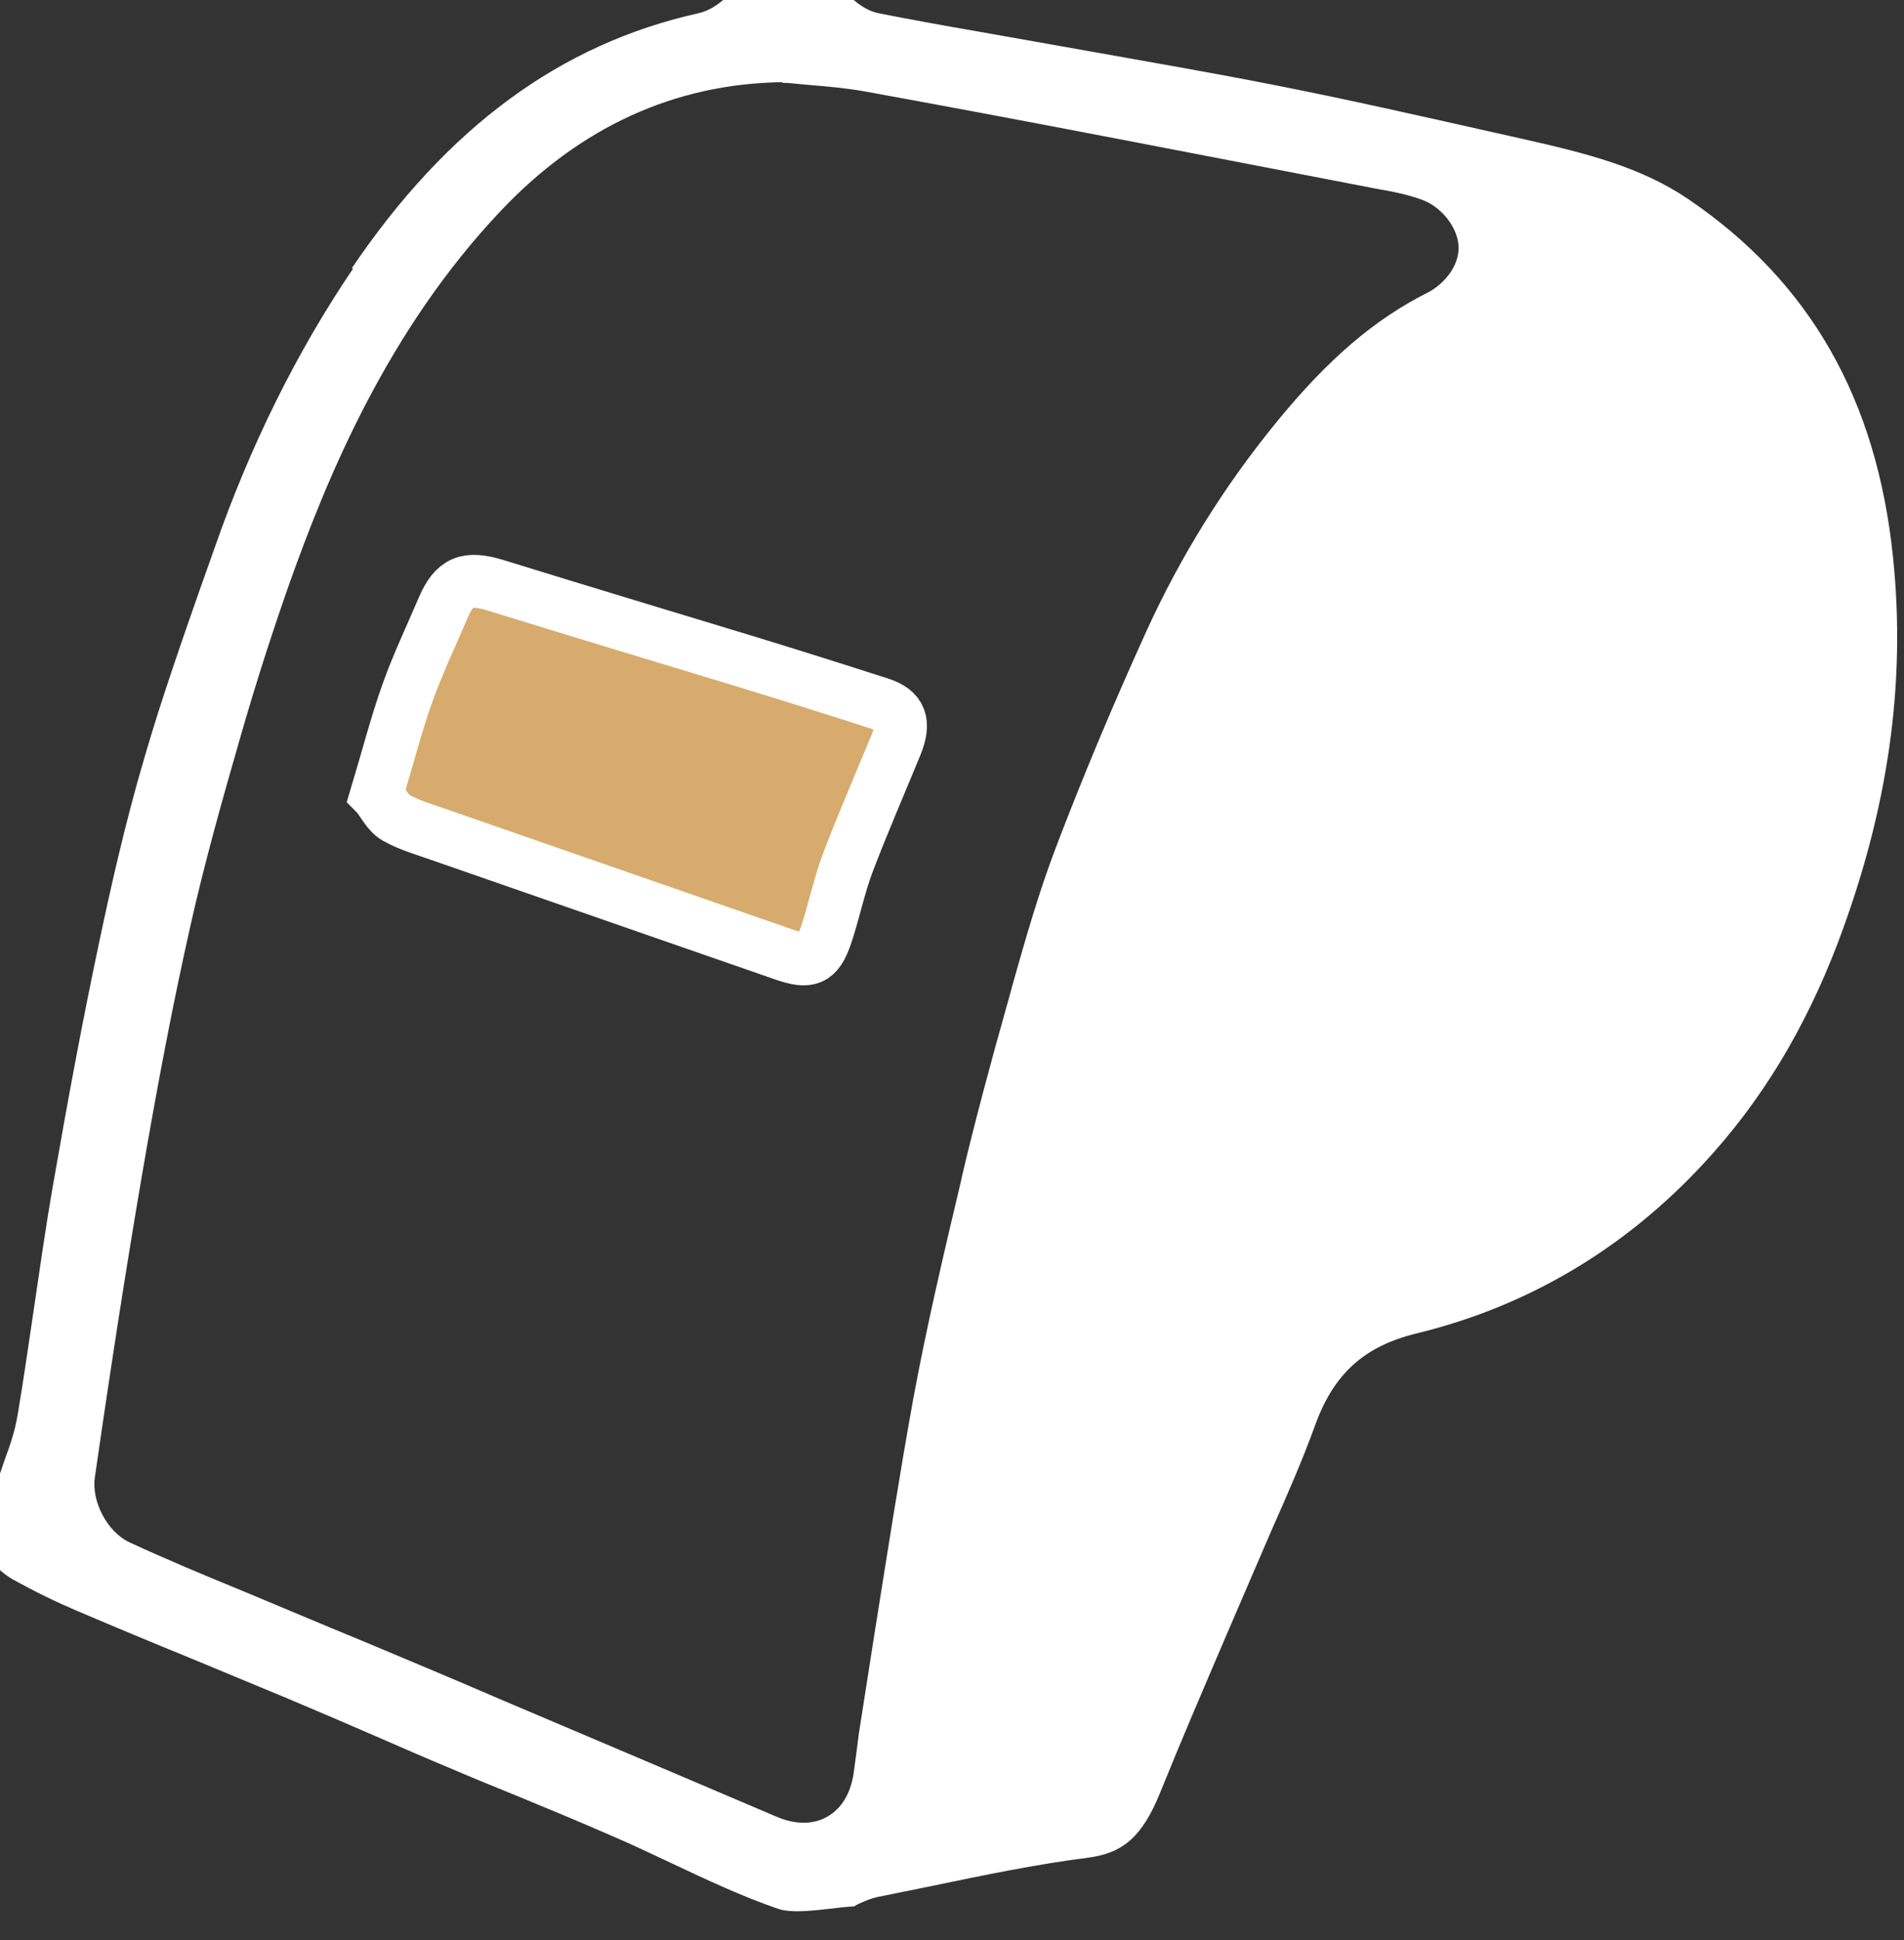
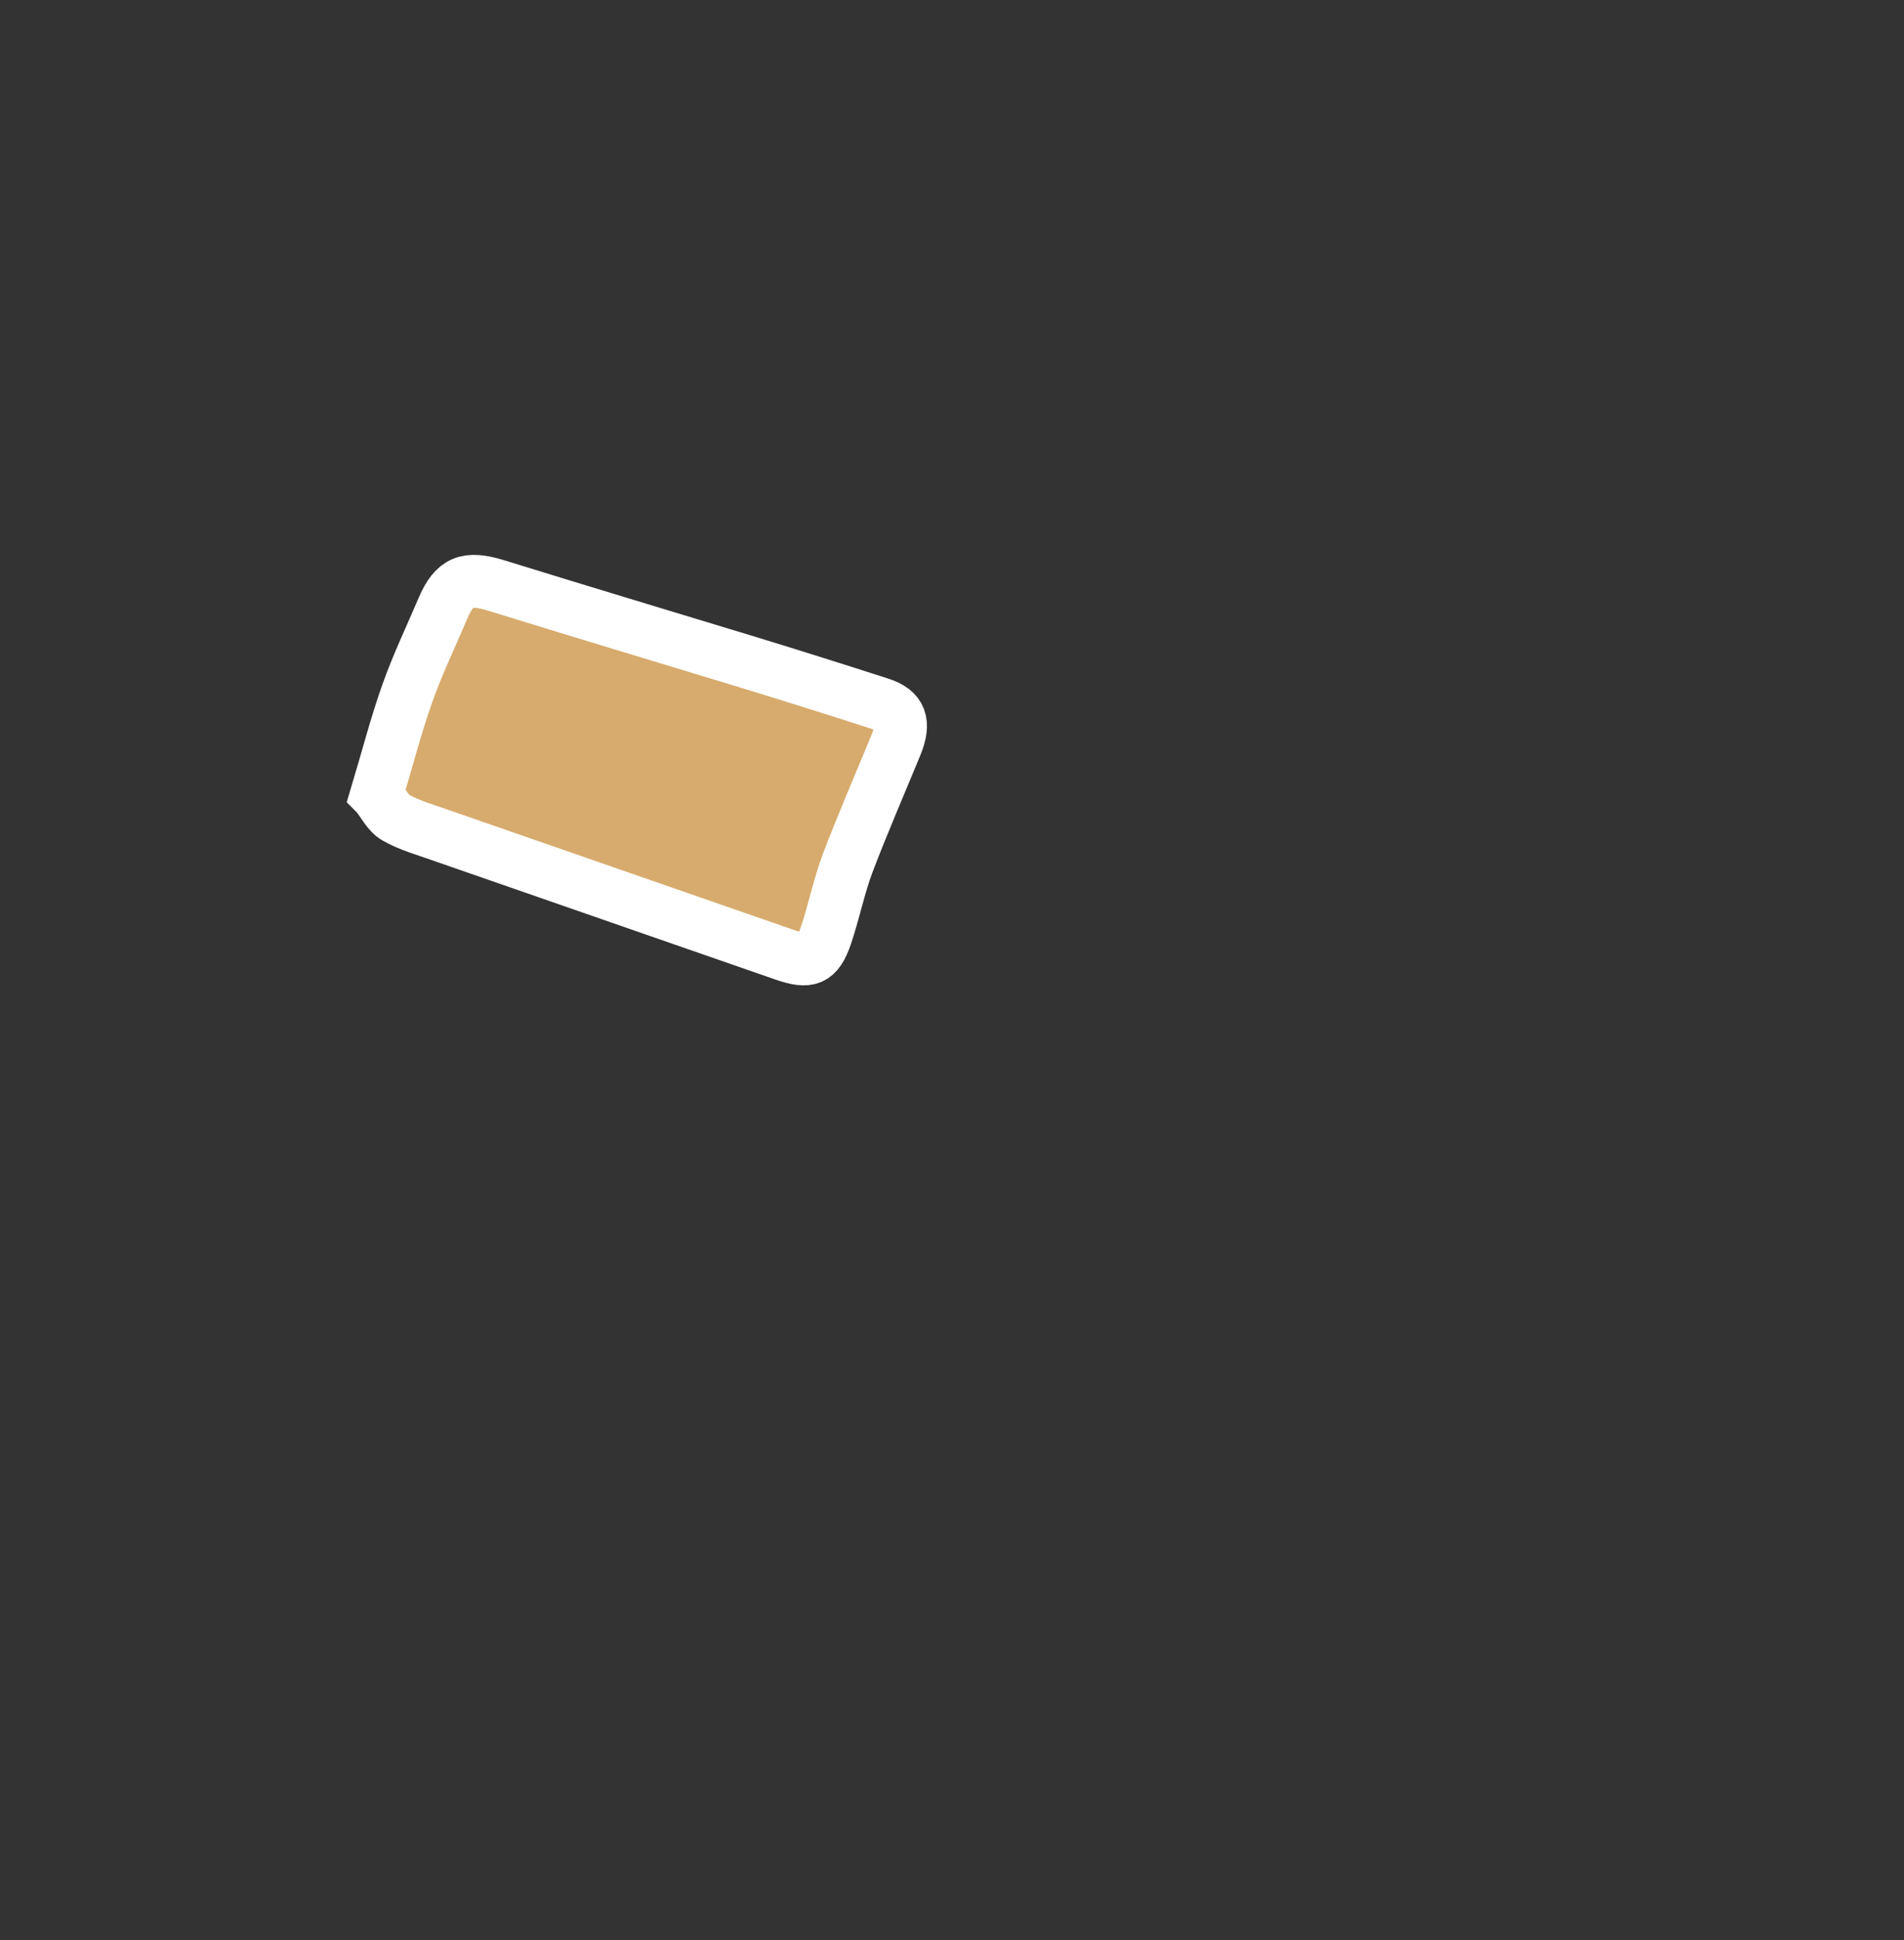
<svg xmlns="http://www.w3.org/2000/svg" width="54" height="55" viewBox="0 0 54 55" fill="none">
  <rect x="0" y="0" width="54" height="55" fill="#333333" stroke="none" />
-   <path d="M10.01 7.62C8.41 9.98 7.09 12.65 6.08 15.55L5.7 16.62C5.15 18.19 4.58 19.82 4.11 21.43C3.54 23.35 3.11 25.3 2.8 26.77C2.34 28.94 1.92 31.2 1.49 33.67C1.29 34.82 1.13 35.96 0.96 37.11C0.81 38.11 0.67 39.11 0.5 40.11C0.42 40.59 0.27 41.01 0.12 41.42C0.08 41.54 0.04 41.65 0 41.77V44.51C0.13 44.62 0.25 44.71 0.36 44.77C1.01 45.13 1.61 45.42 2.2 45.67C3.28 46.13 4.36 46.58 5.44 47.02C6.36 47.4 7.29 47.79 8.21 48.17C9.02 48.51 9.83 48.86 10.64 49.21C11.35 49.52 12.06 49.83 12.78 50.13C13.41 50.4 14.05 50.66 14.69 50.92C15.59 51.29 16.48 51.66 17.37 52.05C17.93 52.29 18.48 52.55 19.03 52.81C20.07 53.3 21.05 53.76 22.07 54.11C22.42 54.23 22.98 54.17 23.52 54.11C23.76 54.08 24.01 54.05 24.24 54.04C24.22 54.04 24.27 54.01 24.31 53.99C24.46 53.92 24.67 53.82 24.91 53.77C25.42 53.67 25.93 53.56 26.44 53.46C27.88 53.16 29.37 52.85 30.86 52.66C31.87 52.53 32.41 52.04 32.91 50.8C33.5 49.34 34.12 47.9 34.74 46.45L35.51 44.66C35.7 44.22 35.89 43.78 36.08 43.34C36.51 42.37 36.95 41.37 37.31 40.37C37.84 38.93 38.7 38.16 40.17 37.8C43.3 37.04 46.04 35.43 48.3 33C49.94 31.24 51.19 29.18 52.13 26.71C53.55 22.95 54.06 19.39 53.69 15.81C53.23 11.31 51.33 7.99 47.89 5.65C46.55 4.74 45.02 4.35 43.15 3.93L42.39 3.76C40.34 3.3 38.23 2.82 36.14 2.41C34.41 2.07 32.68 1.77 30.94 1.46L27.72 0.89C26.79 0.73 25.86 0.56 24.94 0.38C24.62 0.32 24.38 0.14 24.21 0H20.51C20.34 0.14 20.11 0.31 19.79 0.38C15.89 1.25 12.68 3.61 9.98 7.6L10.01 7.62ZM22.2 2.35H22.26H22.32C22.54 2.37 22.76 2.39 22.97 2.41C23.47 2.45 24 2.5 24.52 2.59C26.77 3 29.01 3.42 31.25 3.85L32.14 4.02C34.48 4.47 36.81 4.92 39.14 5.37L39.26 5.39C39.59 5.45 39.97 5.53 40.35 5.67C40.82 5.85 41.23 6.31 41.34 6.79C41.5 7.5 40.91 8.08 40.5 8.29C39 9.04 37.67 10.17 36.2 11.97C34.72 13.78 33.48 15.77 32.51 17.9C31.53 20.06 30.69 22.07 29.94 24.04C29.47 25.27 29.09 26.6 28.73 27.87L28.61 28.31C28.07 30.22 27.65 31.8 27.3 33.27L27.25 33.5C26.77 35.52 26.28 37.6 25.9 39.66C25.5 41.87 25.15 44.13 24.8 46.32L24.39 48.94C24.35 49.16 24.33 49.38 24.3 49.6C24.27 49.82 24.24 50.04 24.21 50.27C24.12 50.86 23.86 51.27 23.46 51.5C23.23 51.63 23 51.67 22.79 51.67C22.42 51.67 22.12 51.54 21.98 51.48C20.88 51.01 19.79 50.55 18.69 50.08L14.99 48.51C14.11 48.14 13.24 47.76 12.36 47.39C11.36 46.97 10.37 46.55 9.37 46.14L6.86 45.09C5.81 44.66 4.73 44.21 3.67 43.72C3.05 43.43 2.59 42.57 2.69 41.88C3.18 38.48 3.59 35.88 4 33.47C4.48 30.66 4.92 28.38 5.39 26.29C5.8 24.45 6.32 22.62 6.83 20.85C7.25 19.39 7.7 17.99 8.18 16.62C9.31 13.43 11.02 9.34 14.2 5.98C16.45 3.6 19.14 2.37 22.19 2.33L22.2 2.35Z" fill="white" />
  <path d="M10.68 22.53C10.99 21.5 11.23 20.56 11.55 19.66C11.84 18.84 12.22 18.05 12.56 17.25C12.89 16.47 13.25 16.35 14.05 16.59C16.44 17.33 18.84 18.05 21.24 18.78C22.48 19.16 23.72 19.55 24.96 19.95C25.55 20.14 25.67 20.48 25.41 21.12C24.95 22.24 24.47 23.34 24.04 24.47C23.79 25.14 23.65 25.85 23.42 26.53C23.18 27.22 22.94 27.3 22.24 27.06C18.99 25.93 15.73 24.8 12.48 23.67C12.06 23.52 11.62 23.4 11.23 23.18C11 23.05 10.87 22.76 10.69 22.54L10.68 22.53Z" fill="#D7AB6D" stroke="white" stroke-width="1.5" stroke-miterlimit="10" />
</svg>